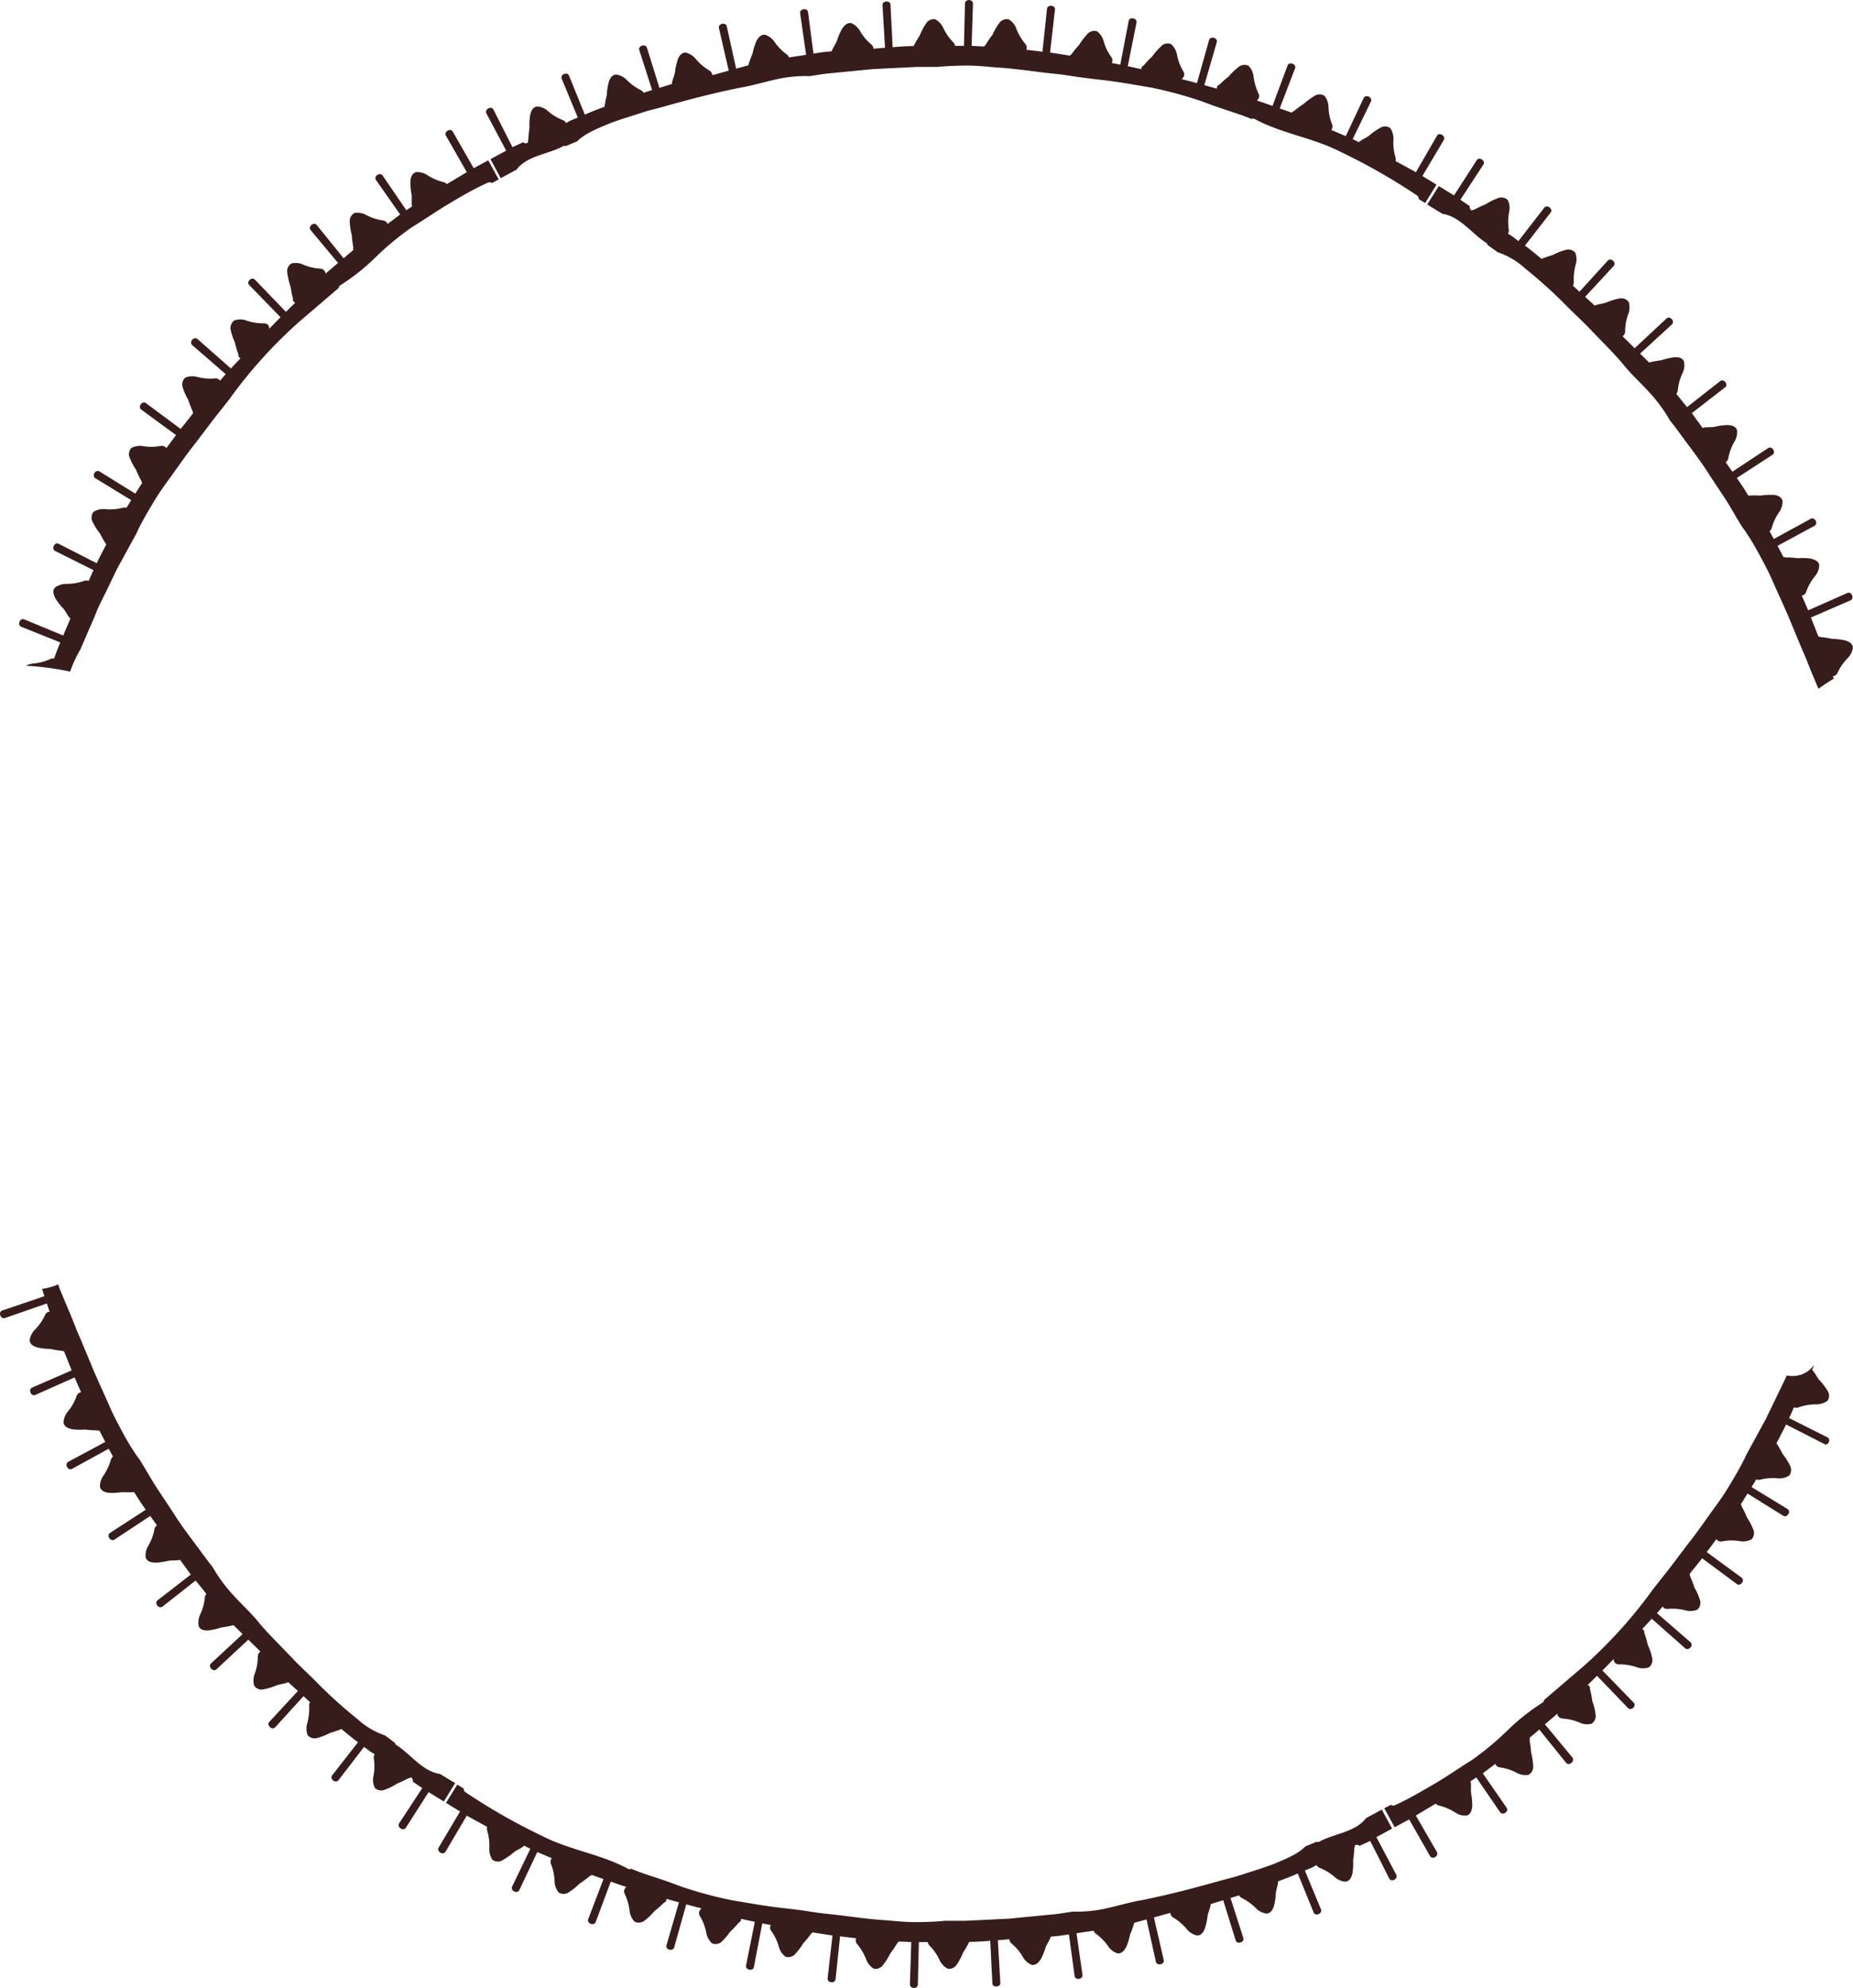
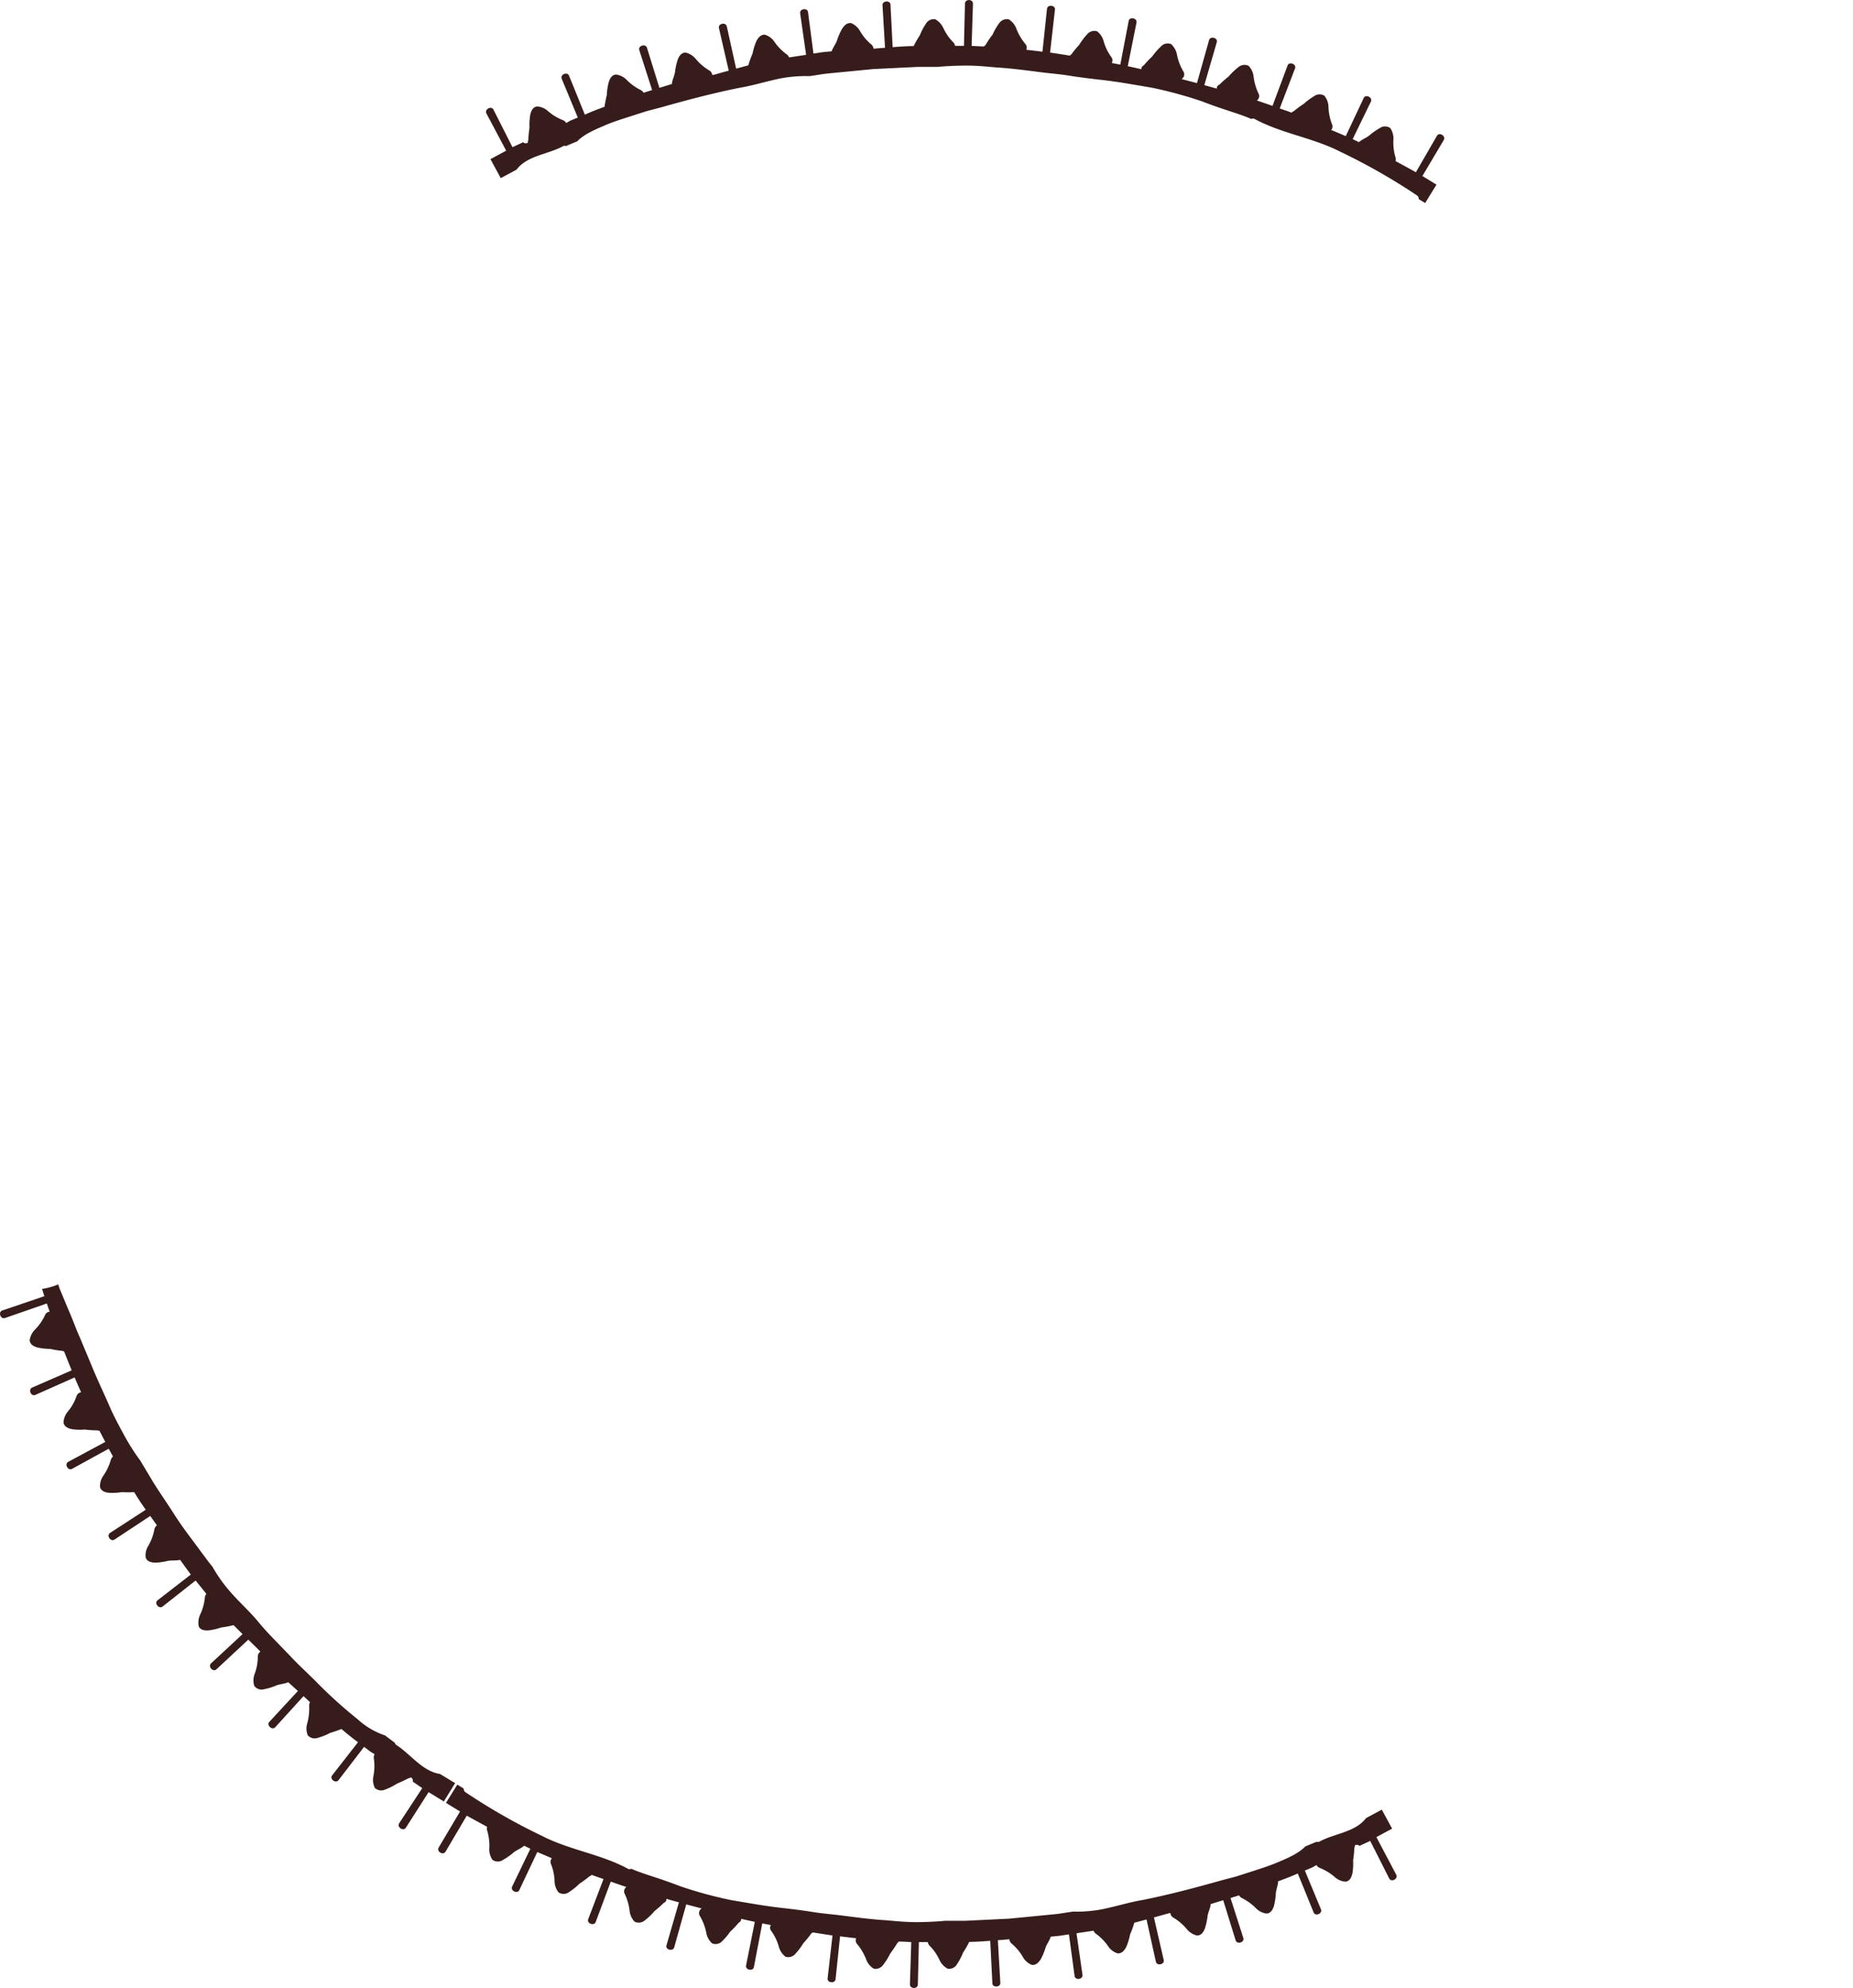
<svg xmlns="http://www.w3.org/2000/svg" viewBox="0 0 345.36 370.46">
  <defs>
    <style>.cls-1{fill:#371c1c;}</style>
  </defs>
  <g id="Слой_2" data-name="Слой 2">
    <g id="Начальная">
-       <path class="cls-1" d="M340.57,267.86l-7.12-3.57c.3-.65.61-1.3.89-2a1.24,1.24,0,0,0,.86,0,9.61,9.61,0,0,1,3.27-.56,3.56,3.56,0,0,0,2.16-.69,1.7,1.7,0,0,0-.08-1.95,11.81,11.81,0,0,0-1.5-1.94c-.48-.58-.8-1.35-1.31-1.85.12-.26.24-.54.35-.81l-.07,0a4.79,4.79,0,0,1-4,1.95,5.76,5.76,0,0,1-1.05-.1l0,.09c-.57,1.29-1.26,2.62-1.91,4s-1.31,2.69-1.93,4l-1.84,3.37-1.8,3.29-.3.67c-.76,1.52-1.6,3-2.48,4.45a47.88,47.88,0,0,1-2.78,4.26c-1.84,2.49-3.54,5.06-5.48,7.46l-3.25,4.31-3,3.8a88,88,0,0,1-13,14.44l-7.4,6.33a.66.66,0,0,1-.33.52,39.85,39.85,0,0,0-6.65,5.31,54.41,54.41,0,0,1-6.6,5.45c-2.35,1.44-4.59,3.05-7,4.44s-4.75,2.79-7.27,3.92a.79.79,0,0,1-.73-.08L258,337l1.93,3.54,2.66-1.44.06,0,3.87,6.8c.43.78,1.72,0,1.28-.75l-3.92-6.79,3.71-2.22a1.31,1.31,0,0,0,.56.35,9.94,9.94,0,0,1,3.07,1.3,3.28,3.28,0,0,0,2.17.57c.76-.27.92-1,1-1.69a11.72,11.72,0,0,0-.21-2.44c-.09-.74.06-1.55-.1-2.25l1.07-.72,4.42,6.46c.49.72,1.73-.11,1.23-.82l-4.46-6.43.06,0c.76-.59,1.53-1.16,2.3-1.73a1,1,0,0,0,.82.64,9.4,9.4,0,0,1,3.13,1,3.46,3.46,0,0,0,2.21.4,1.72,1.72,0,0,0,.89-1.72,12,12,0,0,0-.38-2.4,19,19,0,0,0-.29-2.33.74.74,0,0,0,0-.47c.61-.49,1.2-1,1.81-1.53l5,6.2c.54.67,1.71-.28,1.16-1l-5.11-6.17c.78-.68,1.57-1.34,2.33-2,0,.53.37.83.95.93a9.25,9.25,0,0,1,3.2.76,3.36,3.36,0,0,0,2.22.2,1.75,1.75,0,0,0,.73-1.81,10.82,10.82,0,0,0-.59-2.37,17.88,17.88,0,0,0-.45-2.27.66.66,0,0,0-.42-.77l1.74-1.71,5.77,6c.6.63,1.67-.43,1.06-1l-5.82-6,2.1-2.13c0,.66.39,1,1.05,1a9.66,9.66,0,0,1,3.29.54,3.25,3.25,0,0,0,2.24,0,1.73,1.73,0,0,0,.55-1.87,10.39,10.39,0,0,0-.78-2.32,18.31,18.31,0,0,0-.65-2.24.65.65,0,0,0-.39-.7c.6-.64,1.2-1.26,1.79-1.91l6.21,5.49c.66.58,1.65-.55,1-1.12l-6.25-5.42c.36-.4.7-.81,1.05-1.22a1.05,1.05,0,0,0,.95.43,9.36,9.36,0,0,1,3.29.27,3.47,3.47,0,0,0,2.24-.13,1.69,1.69,0,0,0,.45-1.89,10.18,10.18,0,0,0-1-2.24,20.29,20.29,0,0,0-.84-2.19.68.68,0,0,0-.06-.32c.79-1,1.58-1.95,2.34-2.94l6.46,4.8c.69.52,1.59-.68.89-1.19l-6.5-4.76c.61-.8,1.21-1.6,1.81-2.41a1,1,0,0,0,1.05.42,9.15,9.15,0,0,1,3.3-.05,3.45,3.45,0,0,0,2.21-.34,1.72,1.72,0,0,0,.27-1.93,11,11,0,0,0-1.14-2.14,16.13,16.13,0,0,0-1-2.09.69.69,0,0,0-.14-.37c.1-.17.21-.32.31-.48l.94-1.52,6.66,4.14c.74.46,1.52-.82.78-1.27l-6.69-4.08.87-1.41a1.5,1.5,0,0,0,.68.05,9.79,9.79,0,0,1,3.32-.27,3.25,3.25,0,0,0,2.16-.52,1.74,1.74,0,0,0,.09-1.95,11.1,11.1,0,0,0-1.32-2.06,19.77,19.77,0,0,0-1.15-2c.61-1.16,1.21-2.33,1.79-3.5l7.07,3.61C340.69,269.6,341.35,268.25,340.57,267.86Z" />
      <path class="cls-1" d="M256.53,342.38l2.93-1.58-1.92-3.54-2.94,1.58c-2,2.66-6,2.87-8.72,4.4a.58.58,0,0,1-.48,0l-2.12.88c-1.34,1.41-3.67,2.33-5.24,3s-3.42,1.24-5.15,1.8l-2.59.83-2.64.69c-4.84,1.37-9.72,2.66-14.64,3.65-2.18.36-4.32,1-6.47,1.49a24.64,24.64,0,0,1-6.56.68l-1,.15c-.65.09-1.57.27-2.7.37l-8.21.8-8.24.4c-2.25,0-3.75,0-3.75,0l-.73.07c-1.69.12-3.39.19-5.09.17s-3.4-.19-5.09-.34c-3.09-.18-6.14-.63-9.19-1l-2.69-.29c-1.34-.16-2.67-.39-2.67-.39-1.59-.23-3.18-.43-4.79-.61-3.21-.35-6.41-.94-9.62-1.48a77.65,77.65,0,0,1-9.4-2.56c-1.51-.58-3-1.11-4.58-1.63s-3.1-1-4.59-1.64a.65.65,0,0,1-.62,0c-5-2.72-10.85-3.48-15.94-6.09A113.36,113.36,0,0,1,86.73,334a.76.76,0,0,1-.3-.67l-1.2-.73L83.12,336l2.58,1.58.06,0-4,6.74c-.44.74.83,1.54,1.28.77L87,338.38c1.14.65,2.46,1.35,3.79,2.09a1.31,1.31,0,0,0,0,.66,9.72,9.72,0,0,1,.41,3.3,3.48,3.48,0,0,0,.58,2.18,1.7,1.7,0,0,0,2,0,11.88,11.88,0,0,0,2-1.41c.6-.45,1.38-.73,1.91-1.21l1.16.56-3.4,7.05c-.37.78,1,1.44,1.34.65l3.34-7.07.07,0c.88.39,1.77.76,2.65,1.14a1.05,1.05,0,0,0-.17,1.05,9.37,9.37,0,0,1,.68,3.22,3.4,3.4,0,0,0,.75,2.1,1.73,1.73,0,0,0,2-.1,11.61,11.61,0,0,0,1.89-1.53,19,19,0,0,0,1.86-1.37.7.7,0,0,0,.4-.28c.74.28,1.48.53,2.22.79l-2.85,7.47c-.31.81,1.1,1.33,1.4.52l2.8-7.51c1,.34,1.94.68,2.92,1a1,1,0,0,0-.32,1.27,10,10,0,0,1,.92,3.2,3.38,3.38,0,0,0,.94,2,1.77,1.77,0,0,0,1.94-.29,10.89,10.89,0,0,0,1.76-1.7,18.72,18.72,0,0,0,1.74-1.54.65.65,0,0,0,.46-.73l2.35.65-2.32,8c-.25.84,1.21,1.21,1.44.38l2.24-8,2.88.76a1,1,0,0,0-.34,1.4,9.77,9.77,0,0,1,1.19,3.1,3.42,3.42,0,0,0,1.09,2,1.66,1.66,0,0,0,1.89-.42A11.87,11.87,0,0,0,136.1,360a19.61,19.61,0,0,0,1.61-1.7.67.67,0,0,0,.42-.69c.85.19,1.69.39,2.55.56l-1.63,8.13c-.17.85,1.3,1.15,1.46.3l1.56-8.14,1.59.31a1,1,0,0,0,.08,1.1,9,9,0,0,1,1.42,2.95,3.47,3.47,0,0,0,1.25,1.86,1.75,1.75,0,0,0,1.86-.58,12.09,12.09,0,0,0,1.46-1.95,17.08,17.08,0,0,0,1.46-1.79.64.64,0,0,0,.26-.22c1.23.19,2.47.4,3.71.57l-.91,8c-.1.86,1.39,1,1.48.16l.84-8c1,.13,2,.25,3,.36a1,1,0,0,0,.18,1.08,10.32,10.32,0,0,1,1.69,2.87,3.32,3.32,0,0,0,1.41,1.72,1.73,1.73,0,0,0,1.79-.76,11.8,11.8,0,0,0,1.29-2.08,19.19,19.19,0,0,0,1.3-1.93.73.73,0,0,0,.25-.28c.78,0,1.57.07,2.36.09l-.25,7.88c0,.88,1.47.92,1.48,0l.19-7.87c.55,0,1.11,0,1.66,0a1.29,1.29,0,0,0,.29.62,9.21,9.21,0,0,1,1.89,2.7,3.51,3.51,0,0,0,1.53,1.64,1.7,1.7,0,0,0,1.74-.85,11,11,0,0,0,1.12-2.15,16.72,16.72,0,0,0,1.15-2c1.31,0,2.62-.11,3.92-.2l.4,7.9c0,.86,1.54.79,1.48-.07l-.46-7.94c.71-.06,1.43-.11,2.14-.18a1.26,1.26,0,0,0,.39.78,9.4,9.4,0,0,1,2.12,2.5,3.37,3.37,0,0,0,1.66,1.49c.8.12,1.29-.48,1.66-1a11.35,11.35,0,0,0,.93-2.25c.27-.7.77-1.34.95-2l1.66-.17,1.74-.26,1.05,7.75c.11.86,1.6.64,1.47-.22l-1.11-7.74,3.18-.48a1.28,1.28,0,0,0,.39.54,9.62,9.62,0,0,1,2.34,2.38,3.26,3.26,0,0,0,1.79,1.32c.8,0,1.24-.6,1.56-1.19a11.31,11.31,0,0,0,.72-2.34,17.48,17.48,0,0,0,.79-2.19h0l2.28-.61,1.74,7.87c.19.84,1.66.54,1.46-.32l-1.82-7.93,2.43-.68c.21-.06.43-.1.64-.15a1.05,1.05,0,0,0,.52.85,9.83,9.83,0,0,1,2.53,2.15,3.47,3.47,0,0,0,1.9,1.2c.81,0,1.2-.64,1.46-1.27a11.64,11.64,0,0,0,.52-2.41c.14-.73.52-1.46.58-2.18l2.33-.72,2.32,7.48c.26.82,1.69.39,1.43-.44l-2.39-7.45,1.59-.49a1.4,1.4,0,0,0,.47.47,9.87,9.87,0,0,1,2.68,1.92,3.35,3.35,0,0,0,2,1c.81-.08,1.14-.78,1.35-1.4a11.69,11.69,0,0,0,.36-2.42c.08-.73.41-1.48.42-2.19,1.26-.46,2.43-.91,3.39-1.34l.28-.12,2.95,7.25c.32.81,1.7.23,1.37-.57l-3-7.23,1.41-.59.75-.43a1.25,1.25,0,0,0,.58.52,9.67,9.67,0,0,1,2.85,1.73,3.26,3.26,0,0,0,2.05.84c.79-.15,1.06-.88,1.22-1.53a11.11,11.11,0,0,0,.13-2.44,18.78,18.78,0,0,0,.23-2.32.64.64,0,0,0,.07-.46l.14-.06a.71.71,0,0,1,.75.14l1-.46,1-.46,3.54,7c.39.78,1.71.07,1.31-.7Z" />
      <path class="cls-1" d="M82,330.61c-3.25-.48-5.5-3.71-8.13-5.4a.55.55,0,0,1-.27-.4l-1.84-1.38a14.36,14.36,0,0,1-5.17-3.07A86.2,86.2,0,0,1,58.51,313l-2.72-2.63c-.9-.88-1.75-1.81-2.63-2.7-1.74-1.82-3.54-3.58-5.13-5.54-1.4-1.69-3.06-3.19-4.54-4.83a28.08,28.08,0,0,1-3.9-5.32l-.65-.8L37.32,289c-1.32-1.82-3.19-4.17-4.8-6.7s-3.37-5-4.48-6.93l-1.93-3.22-.44-.59A43.8,43.8,0,0,1,23,267.23c-.8-1.5-1.62-3-2.32-4.54-1.22-2.85-2.57-5.61-3.72-8.46l-2.09-5c-.67-1.46-1.2-3-1.83-4.46s-1.25-3-1.88-4.49c-.11-.3-.21-.61-.32-.91a11.44,11.44,0,0,1-3,.84c.14.45.28.91.43,1.36L.42,244.24c-.82.27-.31,1.69.5,1.4l7.81-2.71.52,1.53a1,1,0,0,0-.84.6,9.57,9.57,0,0,1-1.88,2.73,3.47,3.47,0,0,0-1,2c.09.81.76,1.13,1.41,1.33a11.23,11.23,0,0,0,2.45.28,17.58,17.58,0,0,0,2.31.37.73.73,0,0,0,.26.11c.46,1.17.92,2.34,1.4,3.51L6,258.6c-.8.34-.22,1.72.58,1.37l7.33-3.26c.39.93.79,1.85,1.21,2.76a1.06,1.06,0,0,0-.85.7,9.08,9.08,0,0,1-1.61,2.88,3.42,3.42,0,0,0-.82,2.1c.17.79.89,1.05,1.53,1.2a10.45,10.45,0,0,0,2.44.07,17,17,0,0,0,2.34.15.65.65,0,0,0,.38.07l1.09,2.09-6.9,3.71c-.76.41-.06,1.73.71,1.31L20.26,270l.8,1.45a1.44,1.44,0,0,0-.39.57,10,10,0,0,1-1.4,3,3.32,3.32,0,0,0-.63,2.13c.23.77,1,1,1.64,1.06a11.71,11.71,0,0,0,2.44-.12,19.43,19.43,0,0,0,2.29,0l.45.73c.54.87,1.12,1.71,1.7,2.55l-6.65,4.32c-.73.47.11,1.72.83,1.24L28,282.53l1.25,1.75a1.19,1.19,0,0,0-.47.72,9.6,9.6,0,0,1-1.16,3.13,3.25,3.25,0,0,0-.46,2.19c.3.75,1.07.87,1.73.91a11,11,0,0,0,2.43-.34c.74-.12,1.55,0,2.24-.19l2,2.75-6.18,4.79c-.7.54.24,1.7.92,1.17l6.16-4.85c.69.86,1.38,1.69,2,2.49a1.39,1.39,0,0,0-.27.6,9.55,9.55,0,0,1-.86,3.21,3.55,3.55,0,0,0-.29,2.24c.34.74,1.14.78,1.81.76a12.19,12.19,0,0,0,2.39-.55,19.78,19.78,0,0,0,2.29-.43h0l1.68,1.67L39.34,310c-.64.59.36,1.7,1,1.11l5.94-5.53,1.8,1.77.45.47a1.08,1.08,0,0,0-.48.88,9.24,9.24,0,0,1-.58,3.25,3.43,3.43,0,0,0-.08,2.24,1.69,1.69,0,0,0,1.83.63,11.13,11.13,0,0,0,2.32-.72c.7-.25,1.53-.29,2.18-.59l1.8,1.64-5.32,5.75c-.59.63.52,1.64,1.1,1l5.27-5.79,1.22,1.13a1.24,1.24,0,0,0-.17.64,10.21,10.21,0,0,1-.36,3.31,3.34,3.34,0,0,0,.1,2.22,1.74,1.74,0,0,0,1.9.46,11.1,11.1,0,0,0,2.27-.91,21.78,21.78,0,0,0,2.11-.73c1,.86,2,1.66,2.84,2.29l.24.19-4.81,6.16c-.54.68.66,1.59,1.18.9l4.77-6.21,1.23.93c.25.14.48.29.73.44a1.29,1.29,0,0,0-.15.74,9.55,9.55,0,0,1-.07,3.33,3.41,3.41,0,0,0,.27,2.23,1.76,1.76,0,0,0,1.94.28,11.23,11.23,0,0,0,2.19-1.1,20.61,20.61,0,0,0,2.12-1,.68.68,0,0,0,.44-.18l.13.1a.68.68,0,0,1,.24.71l1.77,1.21L74.4,339.8c-.48.73.77,1.57,1.25.82L79.88,334l2.84,1.74,2.11-3.42Z" />
-       <path class="cls-1" d="M91,29.88l-2.66,1.44-.07,0L84.4,24.55c-.44-.78-1.72,0-1.28.75L87,32.09l-3.71,2.22a1.29,1.29,0,0,0-.57-.35,9.67,9.67,0,0,1-3.06-1.31,3.33,3.33,0,0,0-2.17-.56c-.76.27-.92,1-1,1.69a11.72,11.72,0,0,0,.22,2.44c.08.74-.06,1.55.09,2.25l-1.07.71-4.41-6.46c-.49-.71-1.74.12-1.24.83L74.6,40l-.06,0c-.76.59-1.53,1.16-2.3,1.73a1.05,1.05,0,0,0-.82-.64,9.32,9.32,0,0,1-3.13-1,3.46,3.46,0,0,0-2.21-.4,1.73,1.73,0,0,0-.89,1.73,11.34,11.34,0,0,0,.38,2.39,17.25,17.25,0,0,0,.29,2.33.65.65,0,0,0,0,.46c-.61.5-1.21,1-1.81,1.54l-5-6.19c-.54-.68-1.7.27-1.15.94L63,49c-.78.68-1.56,1.34-2.33,2a1,1,0,0,0-.94-.93,9.42,9.42,0,0,1-3.2-.75,3.32,3.32,0,0,0-2.23-.21A1.73,1.73,0,0,0,53.57,51a11.24,11.24,0,0,0,.58,2.37,17.88,17.88,0,0,0,.46,2.27.65.65,0,0,0,.41.77l-1.73,1.71-5.78-6c-.6-.63-1.66.43-1.06,1l5.83,6-2.1,2.14c0-.67-.39-1-1-1a9.62,9.62,0,0,1-3.29-.53,3.25,3.25,0,0,0-2.24,0A1.76,1.76,0,0,0,43,61.51a11.51,11.51,0,0,0,.78,2.32,18.31,18.31,0,0,0,.66,2.24.63.63,0,0,0,.39.7c-.6.64-1.21,1.26-1.79,1.91l-6.22-5.49c-.66-.58-1.64.55-1,1.12l6.25,5.42c-.36.4-.7.81-1.06,1.22a1,1,0,0,0-.94-.43,9.4,9.4,0,0,1-3.3-.27,3.47,3.47,0,0,0-2.24.13,1.73,1.73,0,0,0-.45,1.89,11.24,11.24,0,0,0,1,2.24,18.43,18.43,0,0,0,.85,2.19A.8.8,0,0,0,36,77c-.78,1-1.57,2-2.33,2.94l-6.46-4.8c-.69-.52-1.6.68-.89,1.19l6.49,4.76L31,83.52A1,1,0,0,0,30,83.1a9.15,9.15,0,0,1-3.3.05,3.44,3.44,0,0,0-2.21.34,1.69,1.69,0,0,0-.27,1.92,11.07,11.07,0,0,0,1.14,2.15,16.13,16.13,0,0,0,1,2.09.76.76,0,0,0,.14.38c-.1.16-.22.31-.32.47L25.21,92l-6.67-4.14c-.73-.46-1.51.82-.77,1.27l6.69,4.08-.87,1.41a1.5,1.5,0,0,0-.68,0,9.55,9.55,0,0,1-3.32.27,3.35,3.35,0,0,0-2.17.52,1.74,1.74,0,0,0-.08,2,11.1,11.1,0,0,0,1.32,2.06,17.51,17.51,0,0,0,1.15,2c-.62,1.16-1.22,2.32-1.79,3.5l-7.08-3.62c-.77-.4-1.42.95-.65,1.34l7.13,3.57c-.3.65-.61,1.3-.89,2a1.24,1.24,0,0,0-.86,0,9.67,9.67,0,0,1-3.28.56,3.61,3.61,0,0,0-2.15.68c-.53.62-.22,1.36.07,2a12.31,12.31,0,0,0,1.51,1.94c.48.58.79,1.35,1.3,1.85-.43,1-.89,2.08-1.34,3.15l-7.25-3c-.8-.33-1.38,1-.58,1.37l7.28,2.92c-.41,1-.79,2-1.15,3a1.27,1.27,0,0,0-.65.07,9.63,9.63,0,0,1-3.19.86,4.06,4.06,0,0,0-1.42.41,53,53,0,0,1,8.25,1.1A23.5,23.5,0,0,1,15,121l1.48-3.45c.44-1,1-2.24,1.51-3.54s1.26-2.62,1.9-4l1.93-4,1.85-3.38,1.8-3.29.29-.67c.76-1.52,1.61-3,2.48-4.45A48,48,0,0,1,31,90c1.84-2.49,3.54-5.06,5.47-7.46l3.26-4.31,3-3.8A87.48,87.48,0,0,1,55.73,60l7.39-6.33a.67.67,0,0,1,.34-.52,39.85,39.85,0,0,0,6.65-5.31,54.32,54.32,0,0,1,6.59-5.45c2.35-1.44,4.6-3,7-4.44s4.75-2.79,7.26-3.92a.81.81,0,0,1,.74.08l1.24-.67Z" />
      <path class="cls-1" d="M94.34,28.08l-2.93,1.58,1.92,3.54,2.94-1.58c2-2.66,6-2.87,8.72-4.4a.58.58,0,0,1,.48,0l2.12-.89c1.34-1.4,3.67-2.32,5.23-3s3.43-1.24,5.16-1.8l2.59-.83,2.64-.69c4.84-1.37,9.72-2.66,14.65-3.65,2.17-.36,4.3-1,6.46-1.49a24.64,24.64,0,0,1,6.56-.68l1-.15c.65-.09,1.57-.27,2.69-.37l8.22-.8,8.24-.4c2.25,0,3.75,0,3.75,0l.73-.07c1.69-.12,3.39-.19,5.09-.17s3.4.19,5.08.34c3.1.18,6.15.63,9.2,1l2.69.29c1.33.17,2.67.39,2.67.39,1.59.23,3.18.43,4.78.61,3.22.35,6.42.94,9.63,1.48a78.16,78.16,0,0,1,9.4,2.56c1.5.58,3,1.11,4.58,1.63s3.09,1,4.59,1.64a.65.65,0,0,1,.62,0c5,2.72,10.85,3.49,15.93,6.09a112.78,112.78,0,0,1,14.35,8.18.77.77,0,0,1,.3.67l1.2.73,2.11-3.43-2.58-1.58-.06,0,4-6.74c.44-.74-.84-1.54-1.28-.77l-3.92,6.78c-1.14-.65-2.46-1.35-3.79-2.08a1.36,1.36,0,0,0,0-.67,9.47,9.47,0,0,1-.4-3.3,3.48,3.48,0,0,0-.58-2.18,1.7,1.7,0,0,0-1.95,0,12,12,0,0,0-2,1.41c-.6.45-1.37.73-1.9,1.21l-1.16-.56,3.4-7c.37-.78-1-1.44-1.35-.65l-3.33,7.07-.07,0c-.88-.39-1.77-.76-2.65-1.13a1,1,0,0,0,.16-1.05,9.46,9.46,0,0,1-.67-3.23,3.43,3.43,0,0,0-.76-2.1,1.72,1.72,0,0,0-1.94.1A11.61,11.61,0,0,0,243,19.35a19,19,0,0,0-1.86,1.37.67.67,0,0,0-.4.28c-.74-.28-1.49-.53-2.23-.79l2.86-7.47c.3-.81-1.1-1.33-1.4-.52l-2.8,7.51c-1-.33-1.94-.68-2.92-1a1,1,0,0,0,.32-1.28,10.15,10.15,0,0,1-.93-3.19,3.33,3.33,0,0,0-.94-2,1.76,1.76,0,0,0-1.93.29,11.86,11.86,0,0,0-1.77,1.7,20.1,20.1,0,0,0-1.74,1.54.66.66,0,0,0-.46.73l-2.34-.65,2.32-8c.25-.84-1.21-1.21-1.44-.38l-2.25,8-2.88-.76a1,1,0,0,0,.35-1.4,9.77,9.77,0,0,1-1.19-3.1,3.51,3.51,0,0,0-1.09-2,1.66,1.66,0,0,0-1.9.43,11.87,11.87,0,0,0-1.62,1.85,19.61,19.61,0,0,0-1.61,1.7.65.65,0,0,0-.41.69c-.85-.19-1.7-.39-2.55-.56l1.63-8.13c.17-.85-1.3-1.15-1.46-.3l-1.56,8.14-1.59-.31a1,1,0,0,0-.08-1.1,9.28,9.28,0,0,1-1.43-2.95,3.39,3.39,0,0,0-1.24-1.86,1.74,1.74,0,0,0-1.86.59,11.59,11.59,0,0,0-1.46,1.94,18.58,18.58,0,0,0-1.47,1.79.6.6,0,0,0-.25.22c-1.24-.19-2.47-.4-3.71-.57l.91-8c.1-.86-1.39-1-1.48-.16l-.85,8c-1-.13-2-.25-3-.36a1.05,1.05,0,0,0-.18-1.08,10.09,10.09,0,0,1-1.69-2.87A3.37,3.37,0,0,0,188,3.6a1.75,1.75,0,0,0-1.8.76A11,11,0,0,0,185,6.45a17.65,17.65,0,0,0-1.31,1.92.7.7,0,0,0-.24.28c-.79,0-1.57-.07-2.36-.09l.25-7.88c0-.88-1.47-.91-1.49,0l-.19,7.87-1.65,0a1.22,1.22,0,0,0-.29-.61,9.62,9.62,0,0,1-1.9-2.71,3.46,3.46,0,0,0-1.53-1.64,1.7,1.7,0,0,0-1.73.85,11.6,11.6,0,0,0-1.13,2.15,21,21,0,0,0-1.15,2c-1.3,0-2.61.11-3.91.2l-.4-7.9c0-.86-1.54-.79-1.49.07l.47,7.94c-.71.06-1.43.11-2.14.18a1.28,1.28,0,0,0-.4-.78,9.21,9.21,0,0,1-2.11-2.5,3.41,3.41,0,0,0-1.66-1.49c-.8-.12-1.29.48-1.66,1A10.78,10.78,0,0,0,156,7.56c-.27.69-.77,1.34-1,2l-1.65.16-1.74.26L150.6,2.26c-.11-.86-1.6-.64-1.47.22l1.11,7.74-3.18.48a1.48,1.48,0,0,0-.39-.54,9.62,9.62,0,0,1-2.34-2.38,3.33,3.33,0,0,0-1.8-1.32c-.8,0-1.23.6-1.55,1.19a11.31,11.31,0,0,0-.72,2.34,17.48,17.48,0,0,0-.79,2.19h0l-2.27.61-1.74-7.87c-.19-.84-1.66-.54-1.46.32l1.82,7.93c-.81.22-1.63.44-2.43.68-.21.06-.43.1-.64.15a1.08,1.08,0,0,0-.52-.85A9.67,9.67,0,0,1,129.69,11a3.47,3.47,0,0,0-1.9-1.2c-.81,0-1.2.64-1.46,1.27a11.66,11.66,0,0,0-.53,2.41c-.13.73-.52,1.46-.58,2.18l-2.32.71-2.32-7.47c-.26-.82-1.69-.38-1.43.44l2.39,7.45-1.59.49a1.5,1.5,0,0,0-.47-.47,9.72,9.72,0,0,1-2.68-1.92,3.37,3.37,0,0,0-2-1c-.8.08-1.13.78-1.34,1.4a11.06,11.06,0,0,0-.36,2.42,22.25,22.25,0,0,0-.43,2.19c-1.25.46-2.42.91-3.38,1.34l-.29.12-2.94-7.25c-.32-.81-1.7-.23-1.37.57l3,7.23-1.42.59-.74.43a1.27,1.27,0,0,0-.57-.52,9.47,9.47,0,0,1-2.86-1.73,3.26,3.26,0,0,0-2.05-.84c-.79.16-1.06.88-1.22,1.53a11.11,11.11,0,0,0-.14,2.44,18.73,18.73,0,0,0-.22,2.32.6.6,0,0,0-.07.46l-.15.06a.67.67,0,0,1-.74-.14l-1,.46-1,.46-3.54-7c-.39-.77-1.71-.07-1.32.7Z" />
-       <path class="cls-1" d="M324.76,98.29l.44.59a45.69,45.69,0,0,1,2.63,4.35c.81,1.5,1.63,3,2.32,4.54,1.23,2.85,2.58,5.61,3.73,8.47l2.08,5c.68,1.46,1.21,3,1.84,4.46l1.12,2.67c.91-.67,1.86-1.29,2.85-1.88l-.16-.47a1,1,0,0,0,.85-.6,9.57,9.57,0,0,1,1.88-2.73,3.47,3.47,0,0,0,1-2c-.09-.81-.77-1.13-1.41-1.33a12,12,0,0,0-2.45-.29,19.36,19.36,0,0,0-2.31-.36.77.77,0,0,0-.27-.11c-.45-1.17-.92-2.34-1.39-3.51l7.37-3.19c.8-.35.21-1.73-.58-1.38L337,113.75c-.38-.93-.79-1.85-1.2-2.76a1,1,0,0,0,.84-.69,9.24,9.24,0,0,1,1.62-2.89,3.41,3.41,0,0,0,.81-2.1c-.16-.79-.88-1-1.52-1.19a9.93,9.93,0,0,0-2.44-.08,17.11,17.11,0,0,0-2.34-.15.66.66,0,0,0-.38-.07c-.36-.7-.73-1.39-1.1-2.09L338.18,98c.76-.41.05-1.72-.7-1.31l-6.88,3.76L329.81,99a1.33,1.33,0,0,0,.39-.56,9.82,9.82,0,0,1,1.4-3,3.36,3.36,0,0,0,.62-2.14c-.23-.77-1-1-1.63-1.06a11.71,11.71,0,0,0-2.44.12,22.05,22.05,0,0,0-2.3,0l-.45-.73c-.53-.87-1.11-1.71-1.7-2.55l6.66-4.32c.72-.47-.11-1.72-.83-1.24l-6.65,4.39-1.24-1.75a1.27,1.27,0,0,0,.47-.72,9.82,9.82,0,0,1,1.15-3.13,3.31,3.31,0,0,0,.47-2.19c-.3-.75-1.07-.87-1.74-.9a11.11,11.11,0,0,0-2.43.33c-.73.12-1.55,0-2.24.2l-2-2.76,6.19-4.79c.7-.54-.24-1.7-.92-1.16l-6.16,4.84-2-2.48a1.27,1.27,0,0,0,.27-.61,9.56,9.56,0,0,1,.87-3.21,3.47,3.47,0,0,0,.28-2.24c-.34-.74-1.13-.78-1.8-.75a10.91,10.91,0,0,0-2.39.55,18.36,18.36,0,0,0-2.3.42h0l-1.68-1.66,5.92-5.43c.64-.59-.37-1.7-1-1.11l-5.94,5.54-1.79-1.78c-.16-.15-.3-.32-.46-.47a1,1,0,0,0,.48-.88,9.48,9.48,0,0,1,.59-3.25,3.49,3.49,0,0,0,.08-2.24,1.7,1.7,0,0,0-1.83-.63,11.13,11.13,0,0,0-2.32.72c-.7.25-1.53.29-2.19.59l-1.79-1.64,5.32-5.74c.58-.64-.52-1.65-1.1-1l-5.27,5.79-1.22-1.13a1.34,1.34,0,0,0,.17-.64,10.18,10.18,0,0,1,.35-3.31,3.28,3.28,0,0,0-.1-2.22,1.74,1.74,0,0,0-1.89-.46,11.22,11.22,0,0,0-2.27.91,21.08,21.08,0,0,0-2.12.73c-1-.86-2-1.66-2.83-2.29l-.25-.18L289,39.62c.53-.68-.66-1.59-1.19-.9L283,44.93,281.79,44l-.74-.44a1.22,1.22,0,0,0,.16-.74,9.55,9.55,0,0,1,.07-3.33,3.41,3.41,0,0,0-.27-2.23,1.76,1.76,0,0,0-1.94-.28,11.23,11.23,0,0,0-2.19,1.1,18.7,18.7,0,0,0-2.12,1,.63.63,0,0,0-.44.17l-.13-.1a.68.68,0,0,1-.24-.71l-1.77-1.21,4.28-6.54c.48-.73-.76-1.57-1.24-.82L271,36.42l-2.84-1.74L266,38.11l2.84,1.74c3.25.48,5.5,3.71,8.14,5.4a.55.55,0,0,1,.27.4L279.12,47a14.49,14.49,0,0,1,5.18,3.07,88.8,88.8,0,0,1,8.06,7.33l2.71,2.63c.9.88,1.75,1.81,2.64,2.7,1.73,1.82,3.54,3.58,5.12,5.54,1.41,1.7,3.07,3.19,4.55,4.83a28.41,28.41,0,0,1,3.9,5.32l.65.8,1.62,2.19c1.32,1.82,3.18,4.17,4.8,6.7s3.37,5,4.47,6.93S324.76,98.29,324.76,98.29Z" />
    </g>
  </g>
</svg>